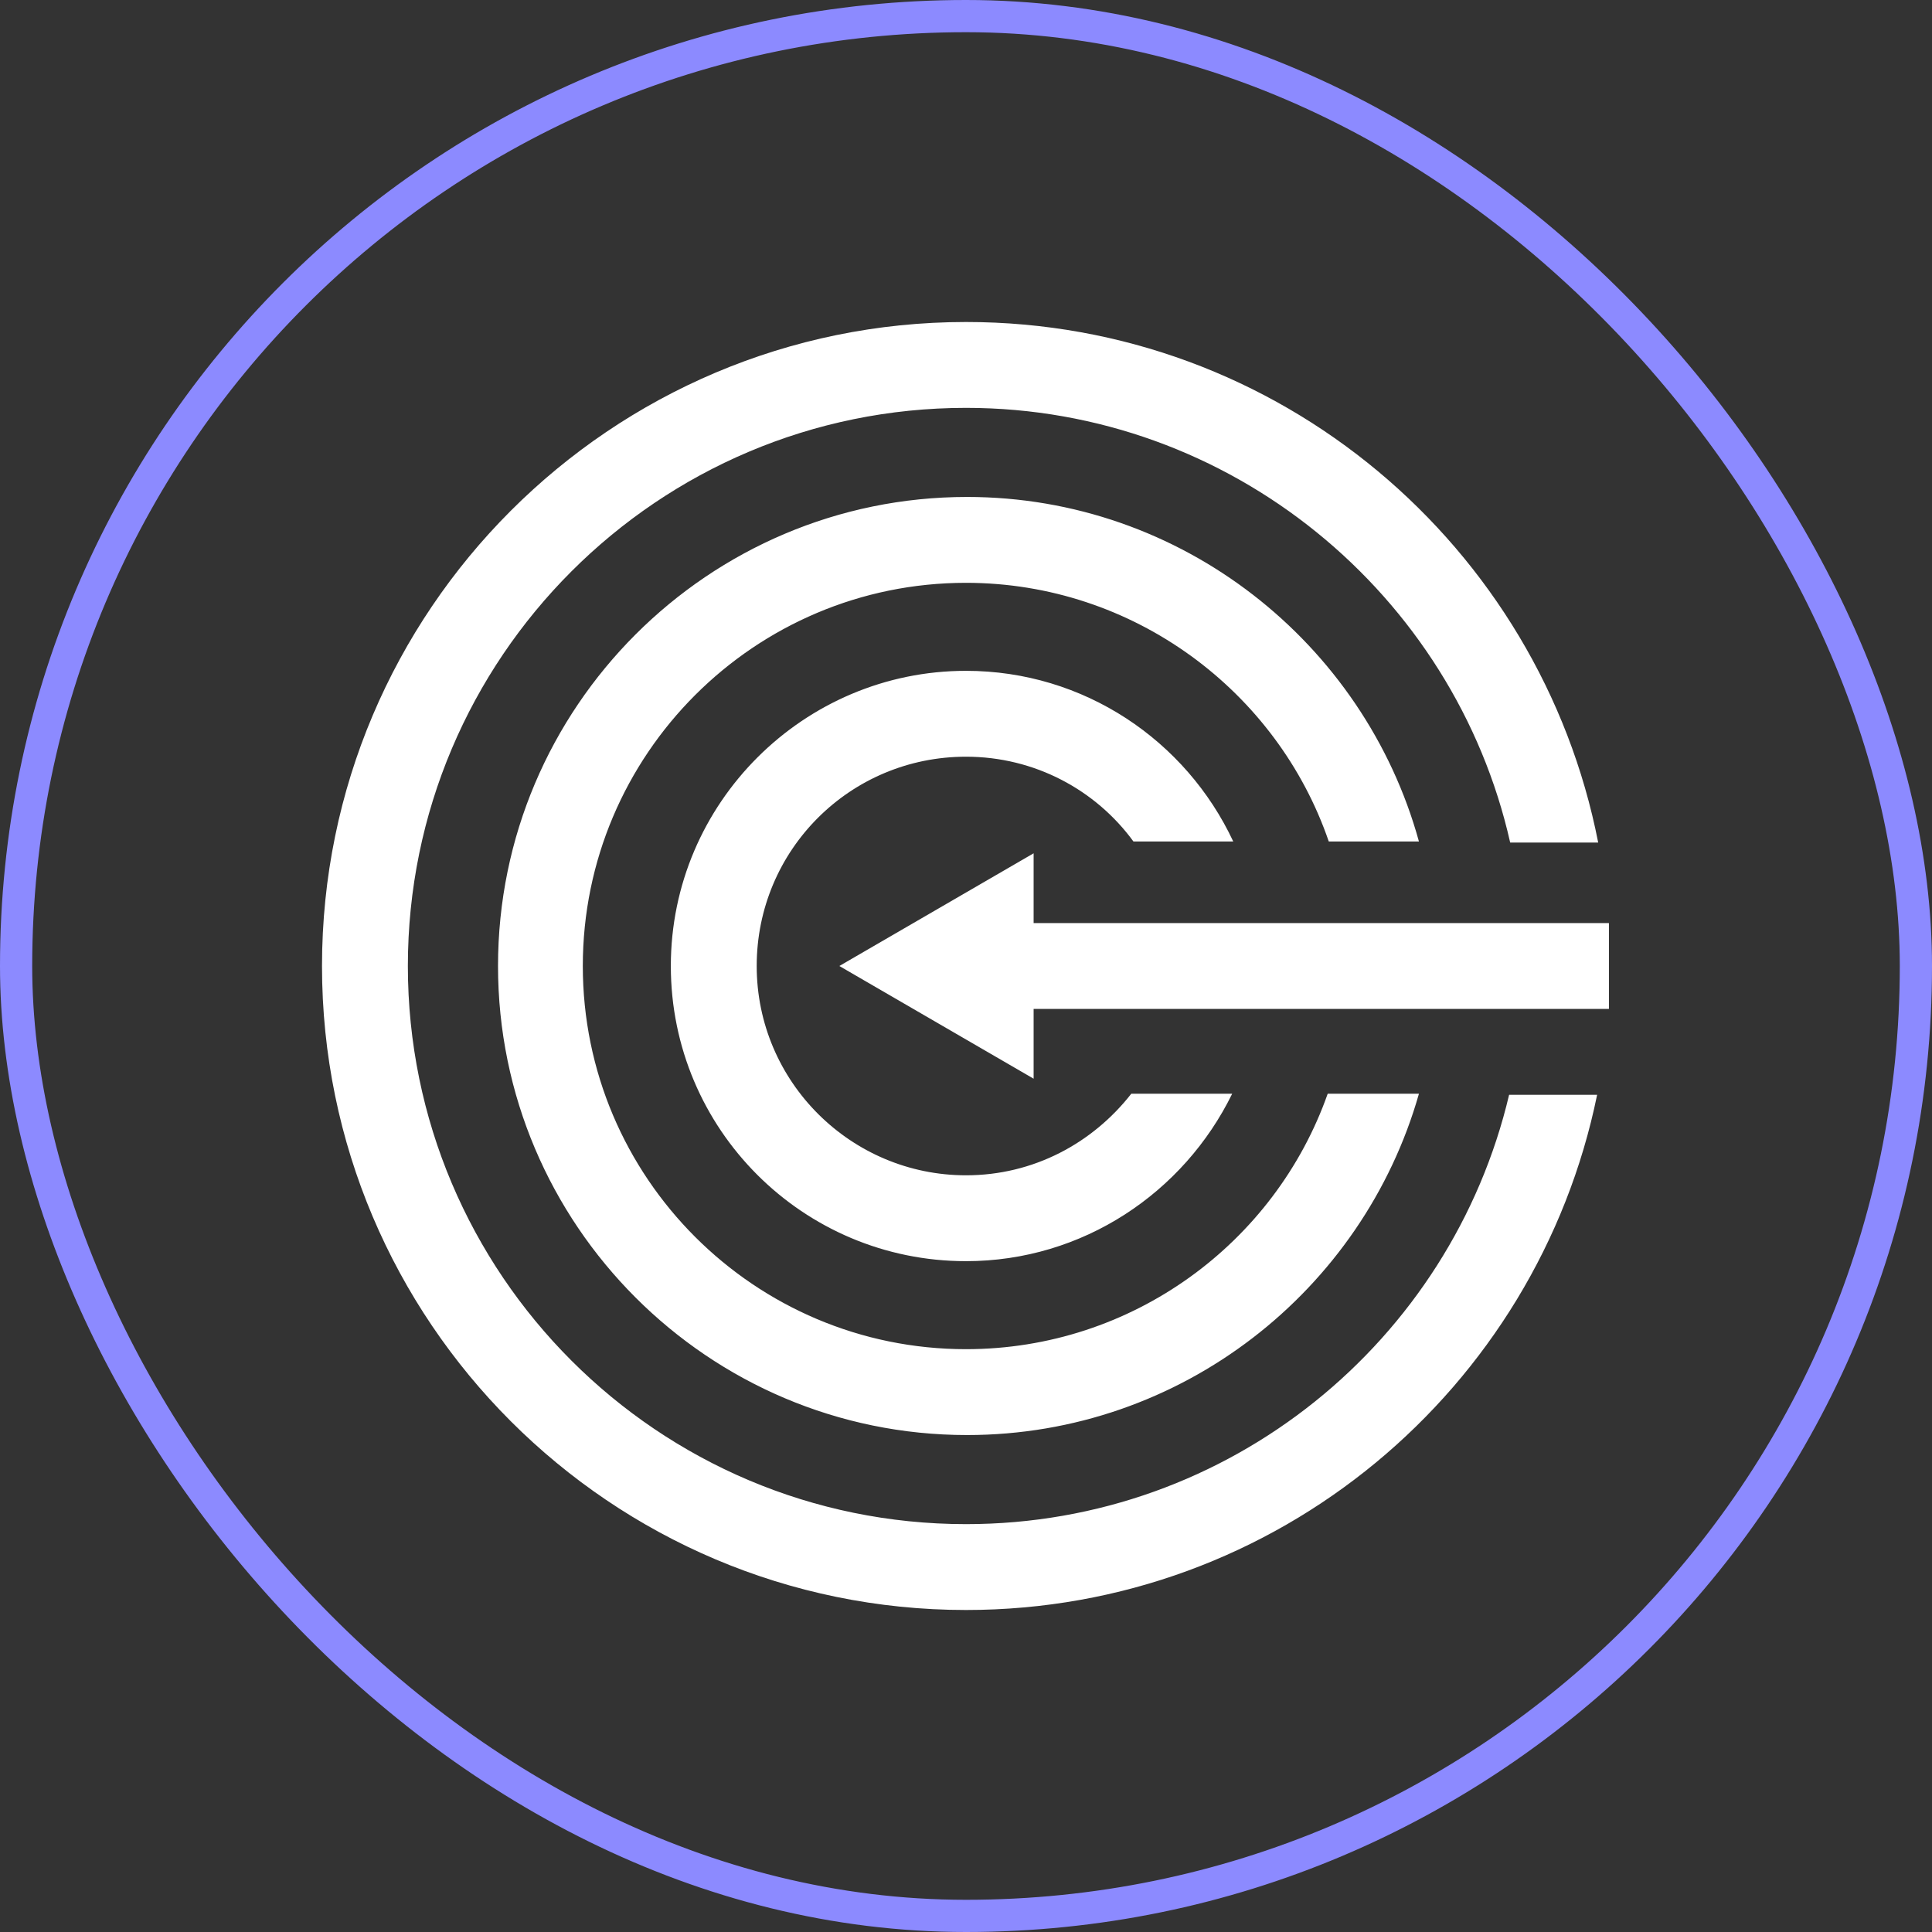
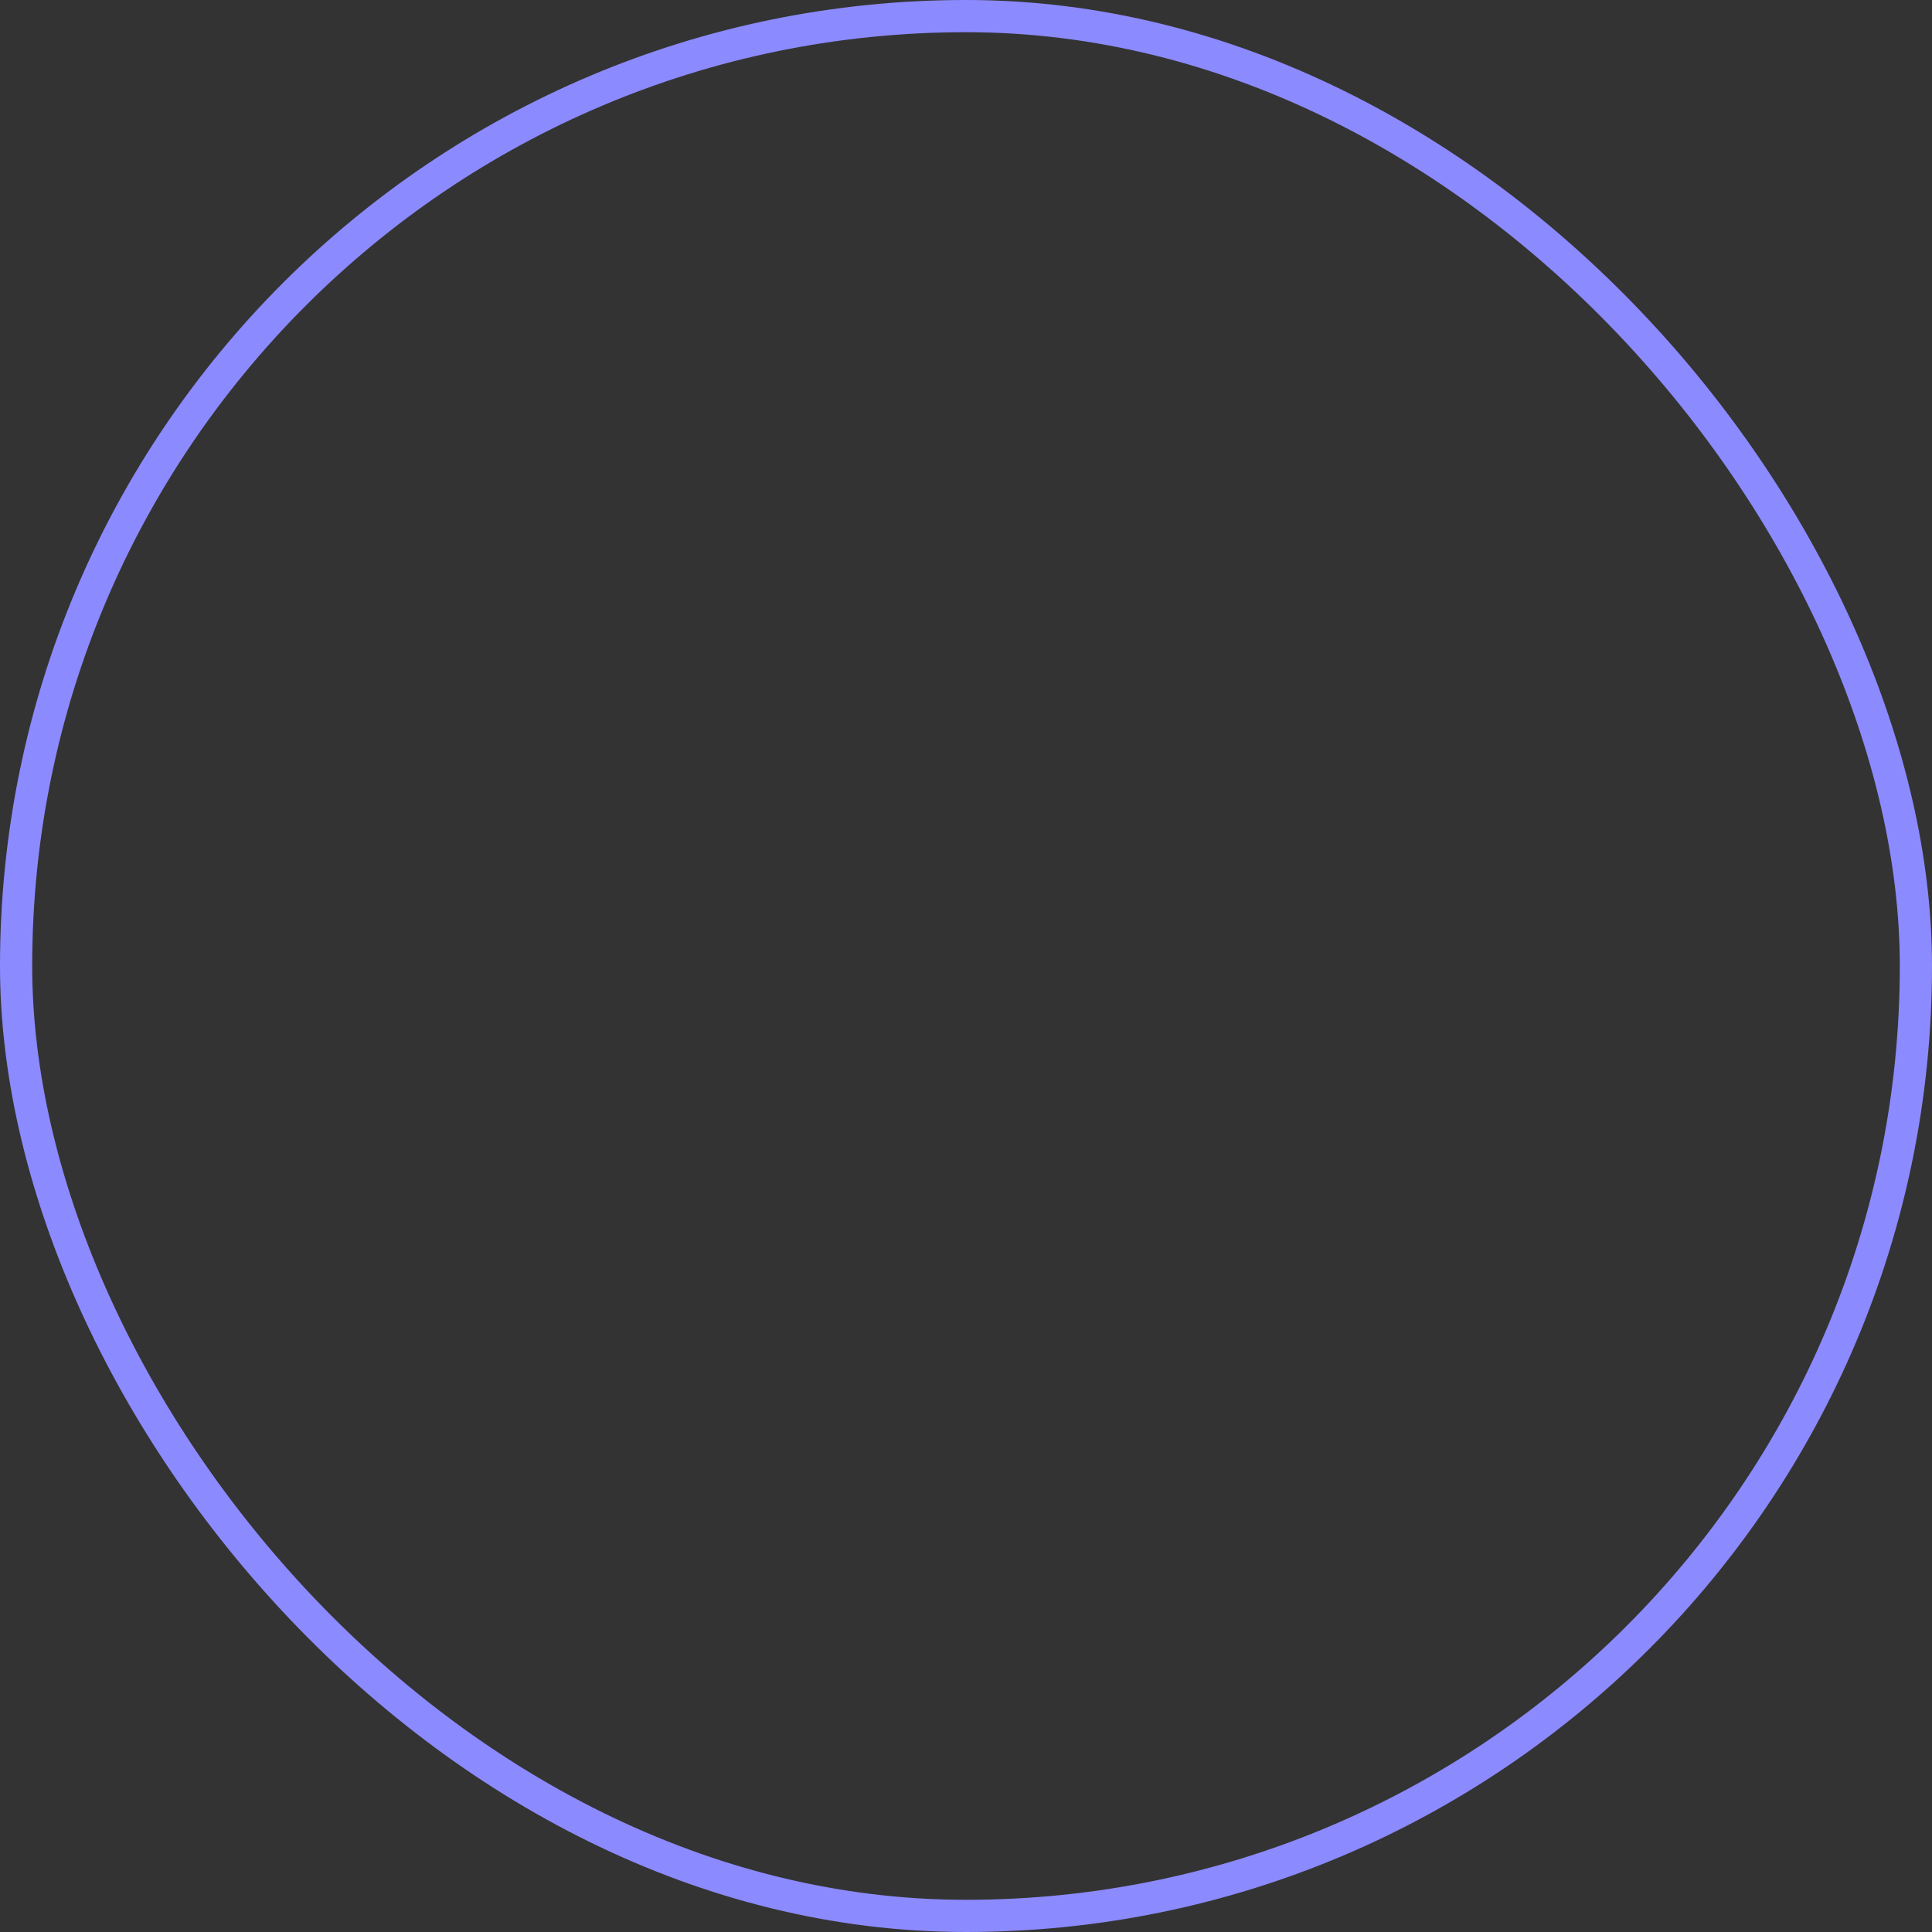
<svg xmlns="http://www.w3.org/2000/svg" width="180" height="180" viewBox="0 0 180 180" fill="none">
  <rect x="0" y="0" width="180" height="180" fill="#333333" stroke="none" />
-   <path fill-rule="evenodd" clip-rule="evenodd" d="M90 142C114.6 142 135.2 124.9 140.6 102H148.8C143.2 129.4 119 150 90 150C56.9 150 30 123.1 30 90C30 56.9 56.9 30 90 30C119.2 30 143.5 50.9 148.9 78.5H140.7C135.5 55.4 114.7 38 90 38C61.3 38 38 61.3 38 90C38 118.7 61.3 142 90 142ZM123.699 101.9C118.799 115.8 105.499 125.7 89.999 125.7C70.299 125.7 54.299 109.7 54.299 90C54.299 70.3 70.299 54.3 89.999 54.3C105.599 54.3 118.999 64.4 123.799 78.4H132.199C127.099 59.9 110.099 46.3 90.099 46.3C65.999 46.3 46.399 65.9 46.399 90C46.399 114.1 65.999 133.7 90.099 133.7C110.099 133.7 126.999 120.2 132.199 101.9H123.699ZM105.4 101.9C101.8 106.5 96.3 109.5 90 109.5C79.3 109.5 70.5 100.8 70.5 90C70.5 79.2 79.2 70.5 90 70.5C96.4 70.5 102.1 73.6 105.6 78.4H114.9C110.5 69 101 62.5 90 62.5C74.9 62.5 62.5 74.8 62.5 90C62.5 105.2 74.8 117.5 90 117.5C100.9 117.5 110.3 111.1 114.8 101.9H105.4ZM96.3 94V100.5L78.2 90L96.3 79.5V86H149.9V94H96.3Z" fill="#FFFFFF" />
  <rect x="1.5" y="1.5" width="177" height="177" rx="88.5" stroke="#8C8AFF" stroke-width="3" />
</svg>